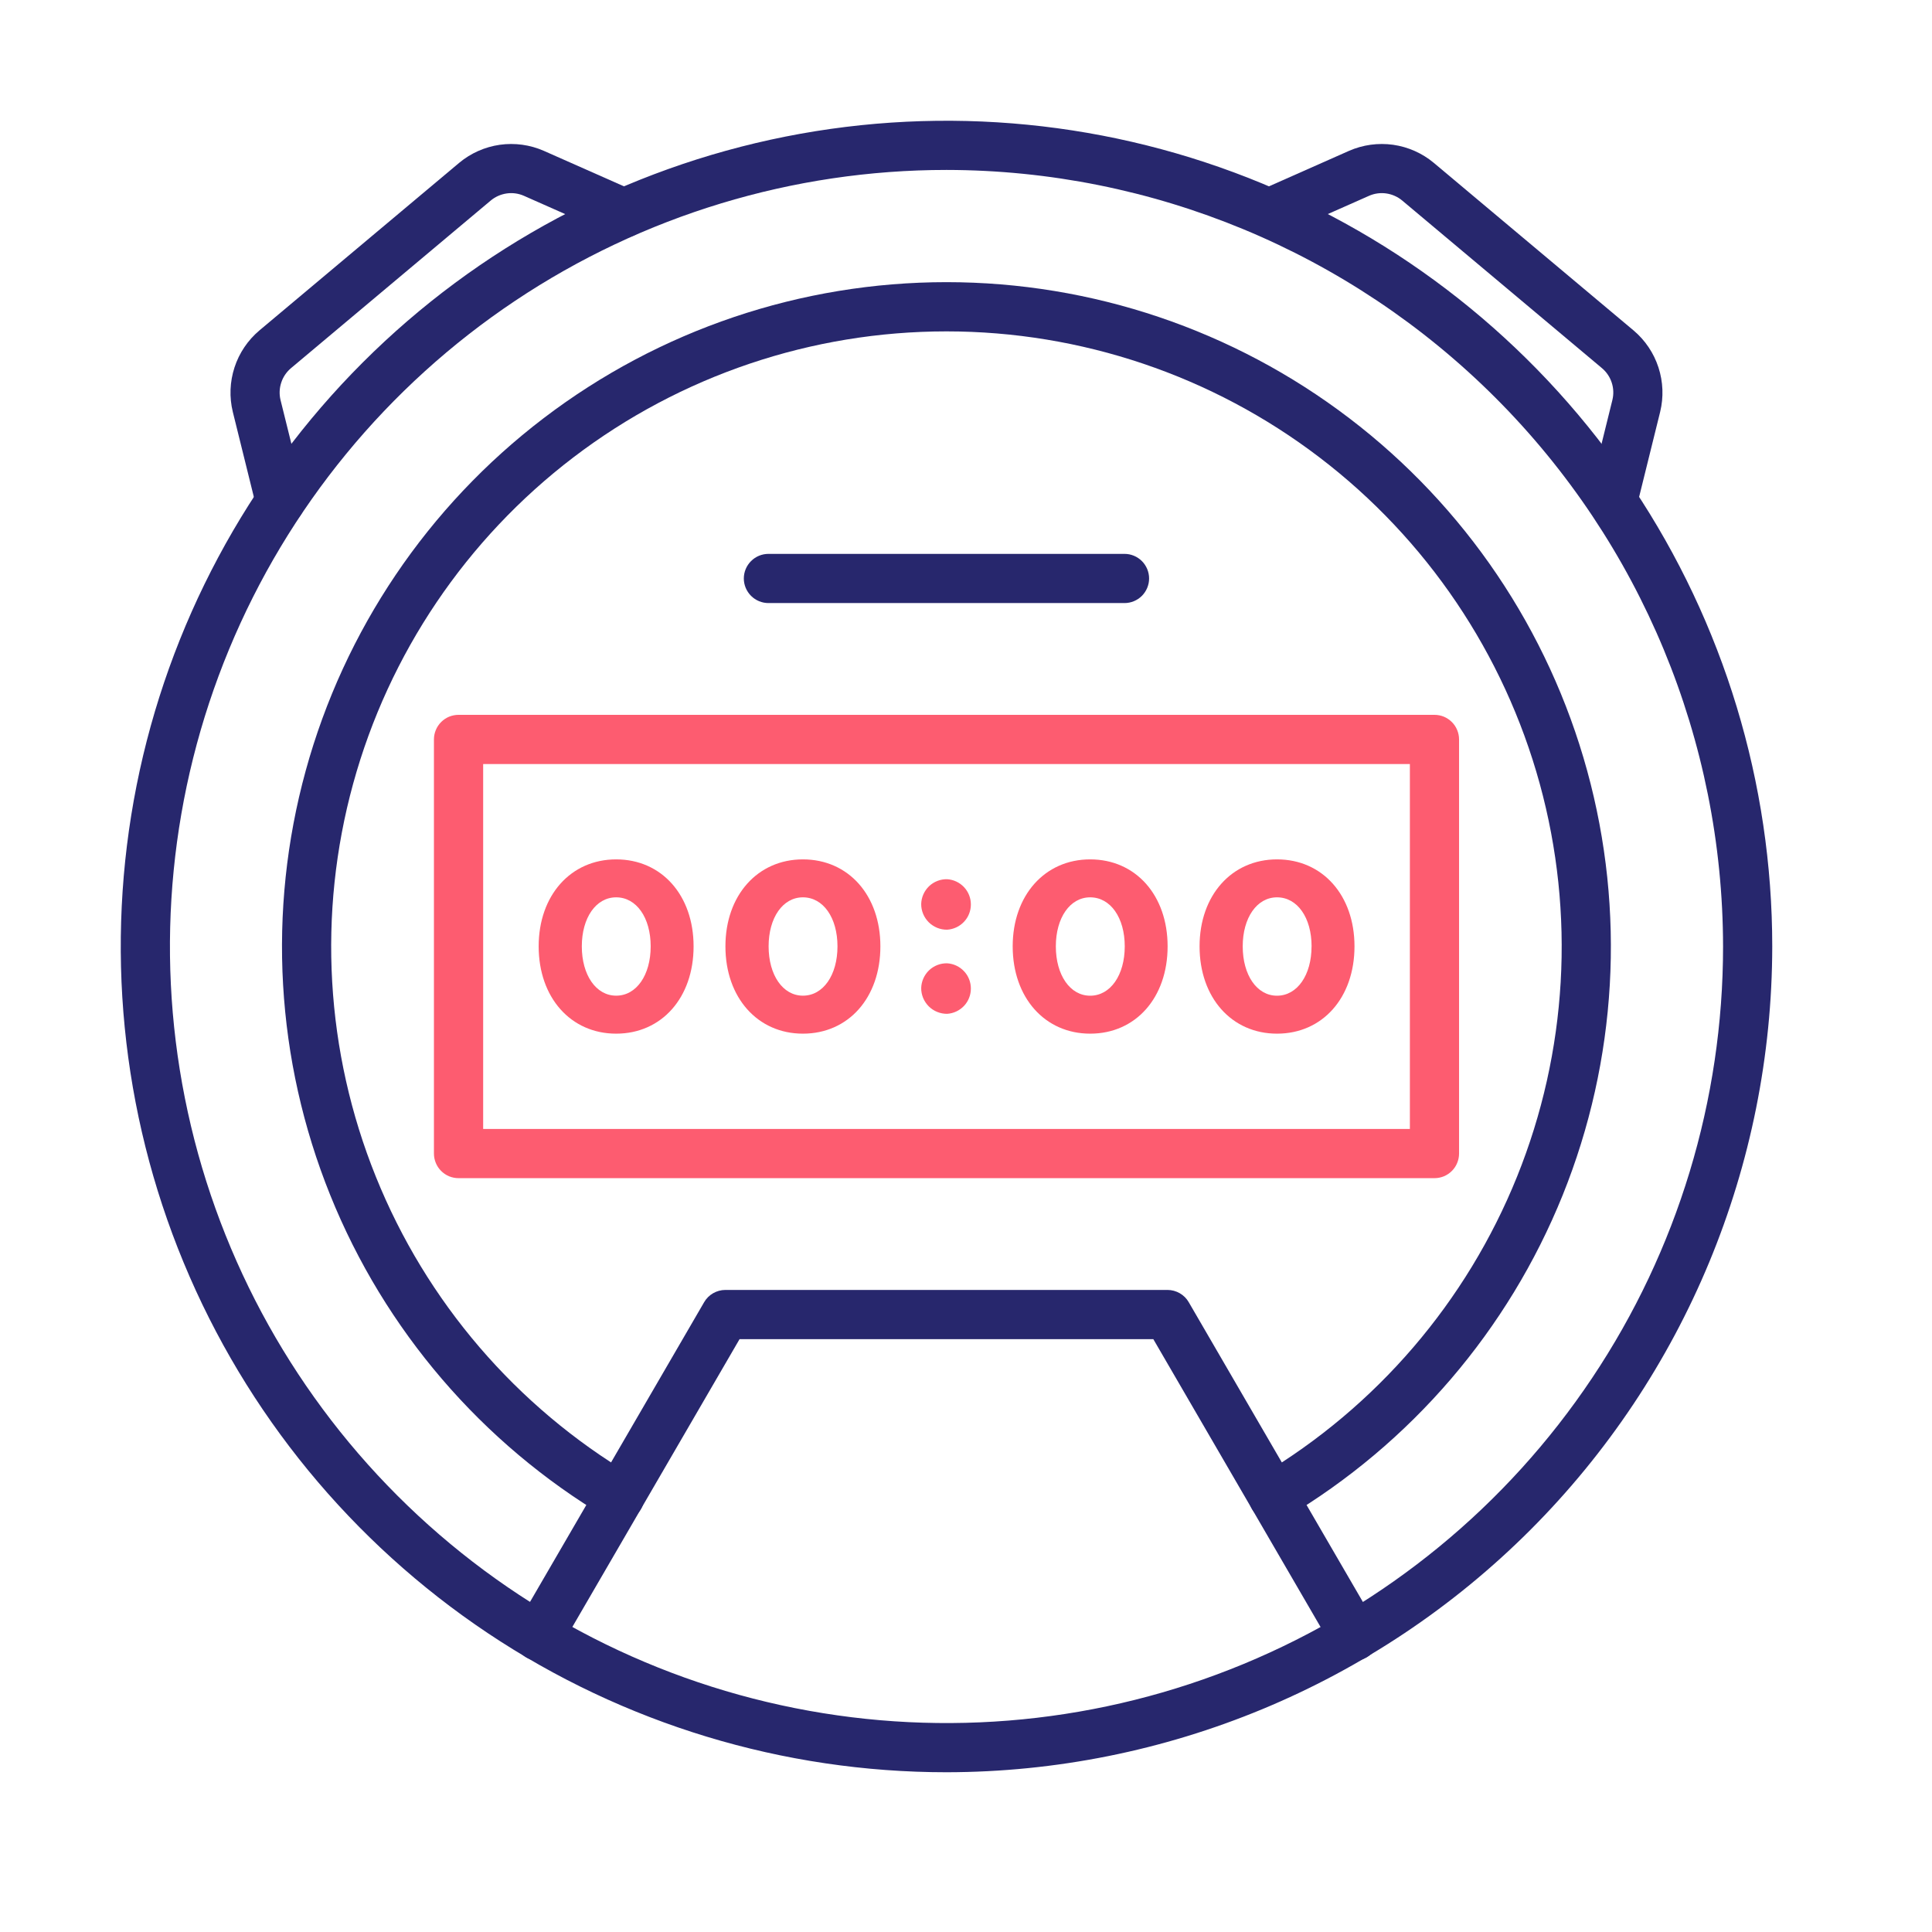
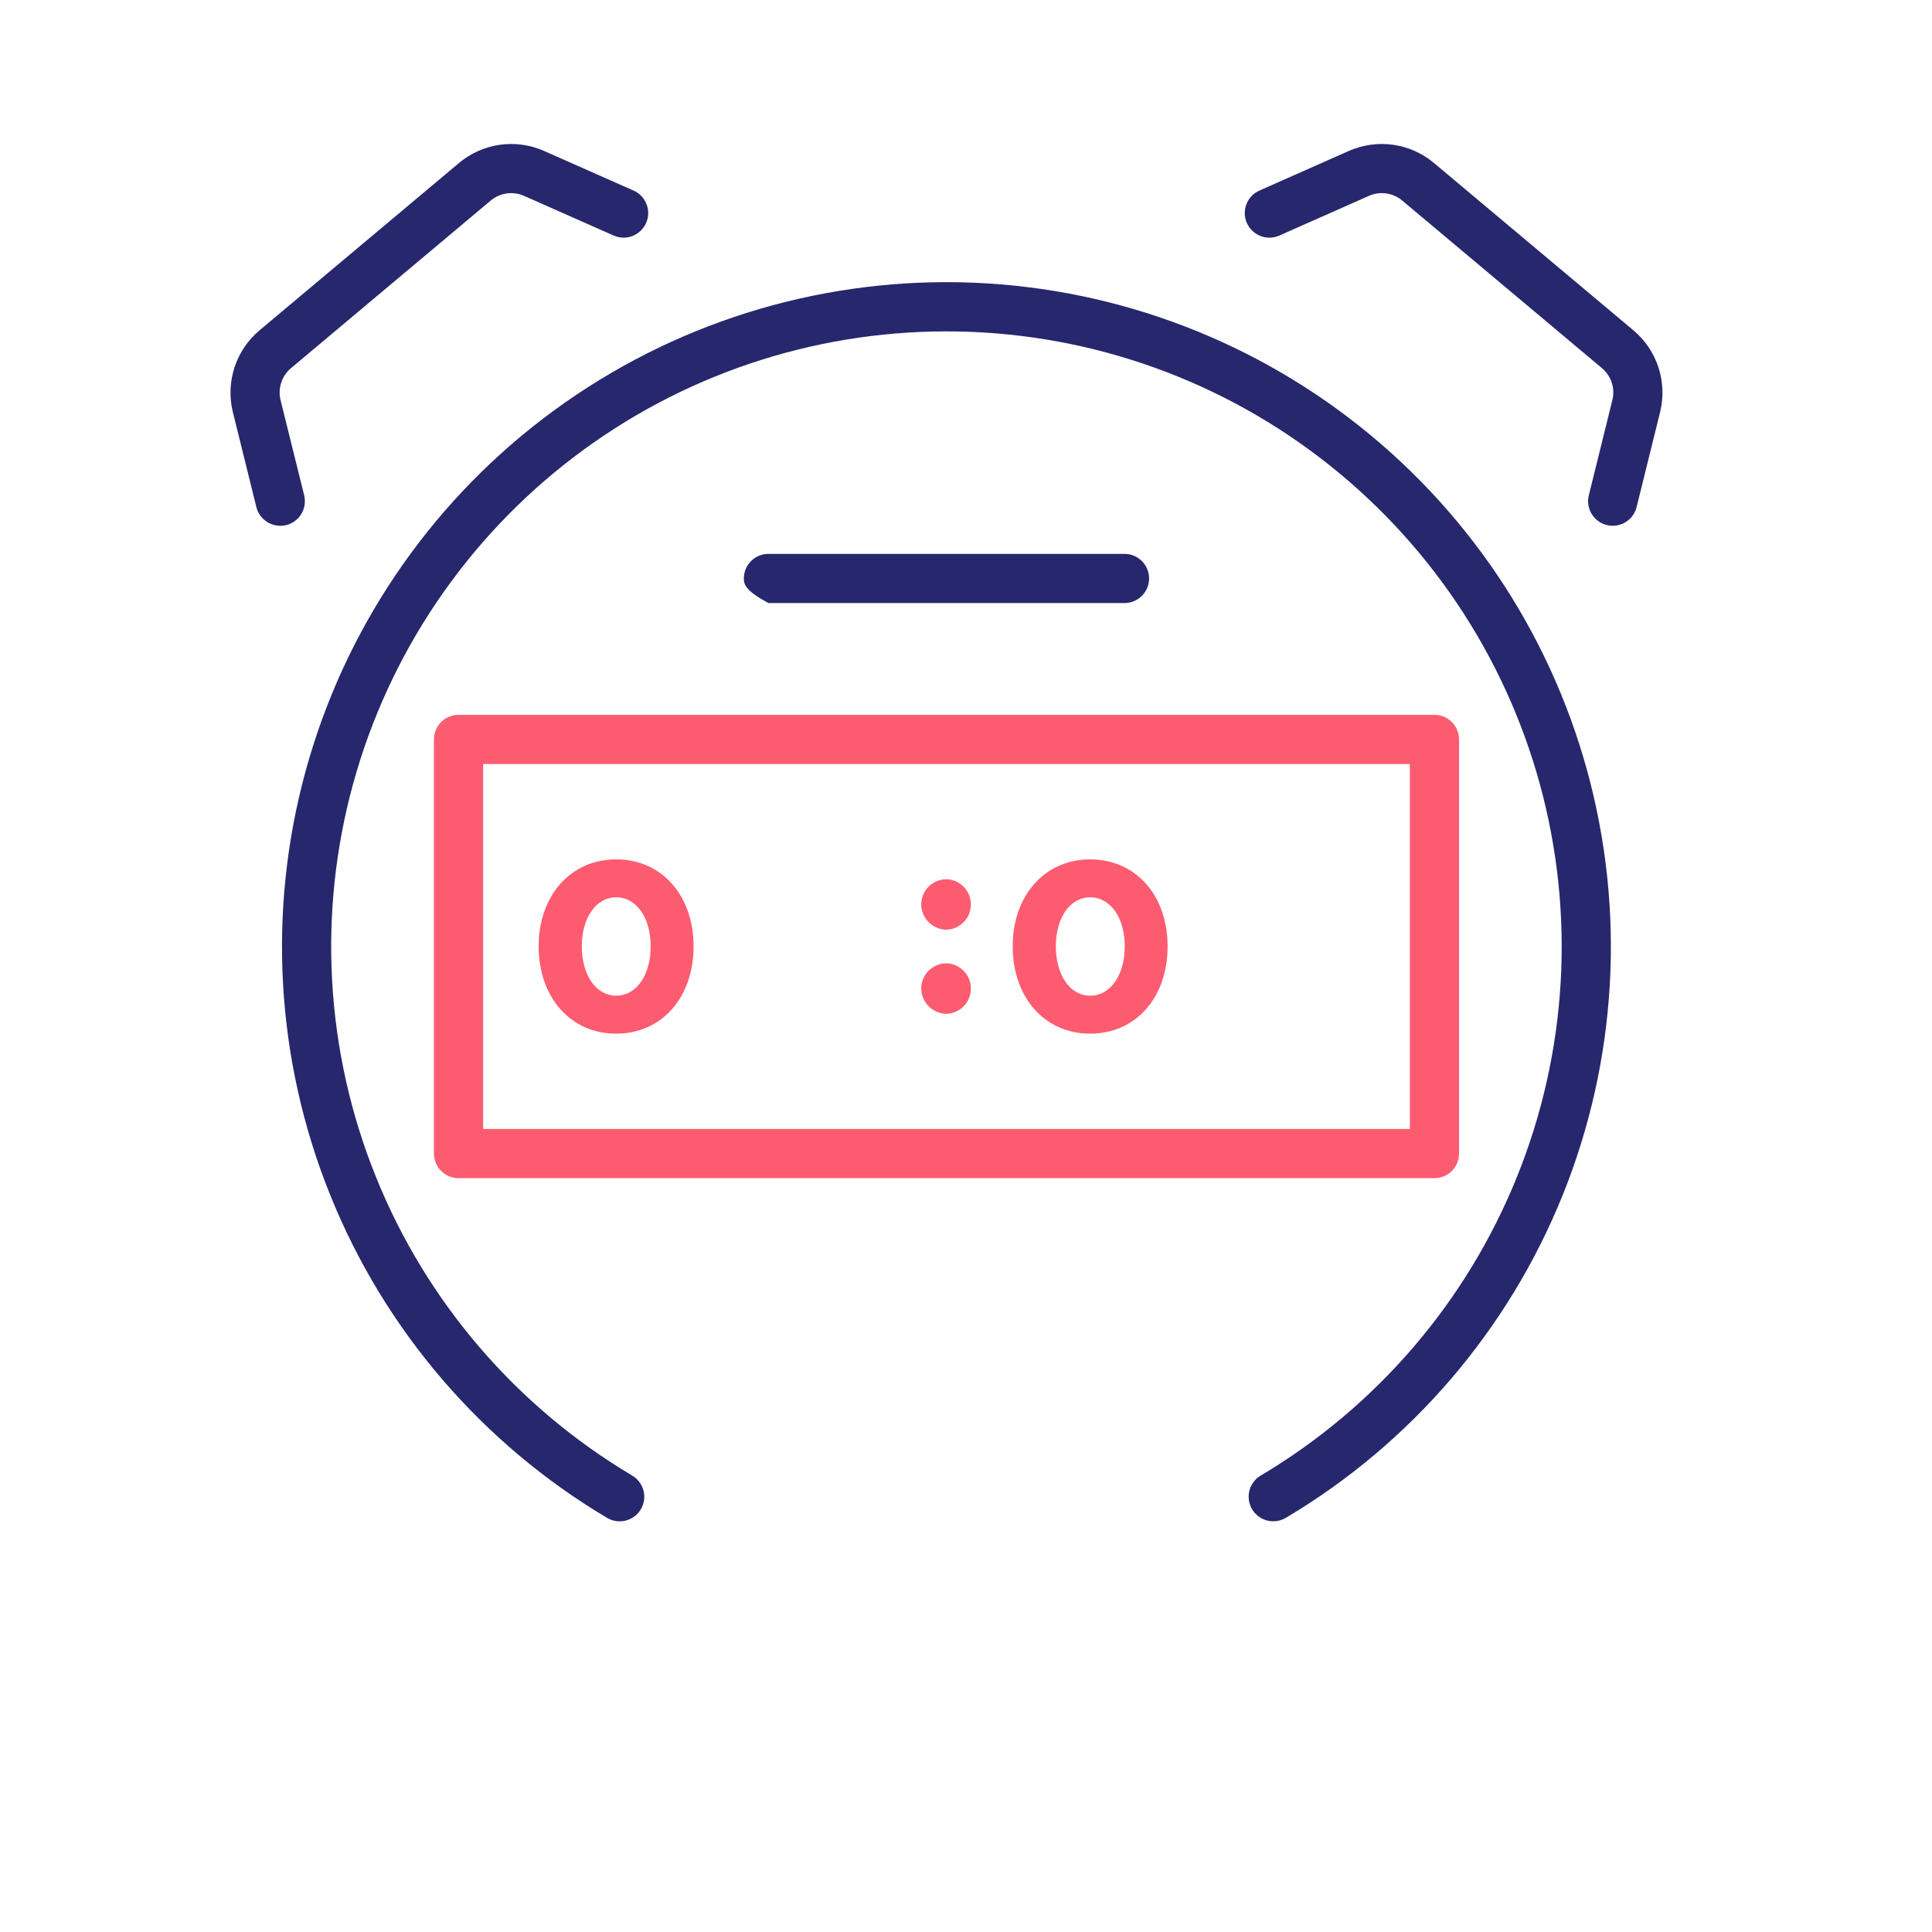
<svg xmlns="http://www.w3.org/2000/svg" width="48" height="48" viewBox="0 0 48 48" fill="none">
-   <path d="M23.516 44.031C19.458 44.031 15.492 42.828 12.118 40.574C8.744 38.319 6.114 35.115 4.562 31.367C3.009 27.618 2.603 23.493 3.394 19.513C4.186 15.534 6.14 11.878 9.009 9.009C11.878 6.14 15.534 4.186 19.513 3.394C23.493 2.603 27.618 3.009 31.367 4.562C35.115 6.114 38.319 8.744 40.574 12.118C42.828 15.492 44.031 19.458 44.031 23.516C44.025 28.955 41.862 34.169 38.016 38.016C34.169 41.862 28.955 44.025 23.516 44.031ZM23.516 4.222C19.7 4.222 15.97 5.354 12.797 7.474C9.624 9.594 7.151 12.607 5.691 16.132C4.231 19.658 3.848 23.537 4.593 27.28C5.337 31.022 7.175 34.46 9.873 37.158C12.571 39.856 16.009 41.694 19.752 42.438C23.494 43.183 27.373 42.801 30.899 41.34C34.424 39.88 37.438 37.407 39.557 34.234C41.678 31.062 42.809 27.331 42.809 23.516C42.803 18.401 40.769 13.496 37.152 9.88C33.535 6.263 28.631 4.228 23.516 4.222Z" fill="#27276D" />
  <path d="M31.636 37.796C31.502 37.796 31.371 37.753 31.265 37.672C31.158 37.591 31.081 37.477 31.045 37.348C31.009 37.218 31.017 37.081 31.067 36.957C31.117 36.833 31.206 36.728 31.322 36.66C34.2 34.949 36.438 32.341 37.69 29.235C38.943 26.13 39.141 22.699 38.254 19.47C37.367 16.241 35.444 13.393 32.781 11.363C30.118 9.332 26.862 8.233 23.514 8.233C20.165 8.233 16.909 9.332 14.246 11.363C11.584 13.393 9.661 16.241 8.774 19.47C7.887 22.699 8.085 26.13 9.338 29.235C10.59 32.341 12.828 34.949 15.706 36.66C15.776 36.7 15.836 36.755 15.884 36.819C15.933 36.883 15.968 36.957 15.988 37.035C16.008 37.112 16.012 37.194 16.001 37.273C15.989 37.353 15.962 37.43 15.921 37.499C15.88 37.568 15.825 37.628 15.761 37.676C15.696 37.724 15.623 37.759 15.545 37.779C15.467 37.798 15.386 37.802 15.306 37.791C15.226 37.779 15.15 37.751 15.081 37.71C11.972 35.862 9.556 33.045 8.204 29.691C6.851 26.337 6.638 22.632 7.596 19.145C8.553 15.658 10.63 12.582 13.506 10.39C16.382 8.197 19.898 7.01 23.514 7.01C27.13 7.01 30.646 8.197 33.522 10.39C36.398 12.582 38.475 15.658 39.432 19.145C40.39 22.632 40.177 26.337 38.825 29.691C37.472 33.045 35.056 35.862 31.947 37.71C31.853 37.766 31.745 37.796 31.636 37.796Z" fill="#27276D" />
  <path d="M35.639 29.271H11.392C11.312 29.271 11.233 29.255 11.158 29.225C11.084 29.194 11.017 29.149 10.96 29.092C10.903 29.035 10.858 28.968 10.828 28.894C10.797 28.82 10.781 28.74 10.781 28.66V18.371C10.781 18.291 10.797 18.211 10.828 18.137C10.858 18.063 10.903 17.996 10.96 17.939C11.017 17.882 11.084 17.837 11.158 17.806C11.233 17.776 11.312 17.76 11.392 17.76H35.639C35.719 17.76 35.799 17.776 35.873 17.806C35.947 17.837 36.014 17.882 36.071 17.939C36.128 17.996 36.173 18.063 36.203 18.137C36.234 18.211 36.25 18.291 36.25 18.371V28.66C36.25 28.74 36.234 28.82 36.203 28.894C36.173 28.968 36.128 29.035 36.071 29.092C36.014 29.149 35.947 29.194 35.873 29.225C35.799 29.255 35.719 29.271 35.639 29.271ZM12.004 28.049H35.028V18.982H12.004V28.049Z" fill="#FD5C70" />
  <path d="M22.887 22.459C22.891 22.292 22.962 22.134 23.082 22.018C23.203 21.903 23.365 21.84 23.532 21.844C23.692 21.854 23.841 21.924 23.951 22.041C24.061 22.157 24.121 22.311 24.121 22.471C24.121 22.631 24.061 22.785 23.951 22.901C23.841 23.018 23.692 23.088 23.532 23.098C23.448 23.099 23.364 23.084 23.285 23.052C23.207 23.02 23.135 22.973 23.075 22.914C23.015 22.854 22.968 22.784 22.935 22.705C22.903 22.627 22.886 22.544 22.887 22.459ZM22.887 24.548C22.891 24.381 22.962 24.223 23.082 24.107C23.203 23.992 23.365 23.929 23.532 23.933C23.692 23.943 23.841 24.013 23.951 24.13C24.061 24.246 24.121 24.4 24.121 24.56C24.121 24.72 24.061 24.874 23.951 24.991C23.841 25.107 23.692 25.178 23.532 25.188C23.448 25.189 23.363 25.173 23.285 25.141C23.207 25.11 23.135 25.062 23.075 25.003C23.015 24.943 22.968 24.872 22.935 24.794C22.903 24.716 22.886 24.632 22.887 24.548Z" fill="#FD5C70" />
  <path d="M13.383 23.512C13.383 22.245 14.181 21.351 15.308 21.351C16.44 21.351 17.232 22.245 17.232 23.512C17.232 24.785 16.44 25.681 15.308 25.681C14.181 25.681 13.383 24.785 13.383 23.512ZM16.166 23.512C16.166 22.8 15.813 22.294 15.308 22.294C14.808 22.294 14.455 22.8 14.455 23.512C14.455 24.225 14.808 24.737 15.308 24.737C15.813 24.738 16.166 24.225 16.166 23.512Z" fill="#FD5C70" />
-   <path d="M18.023 23.512C18.023 22.245 18.822 21.351 19.948 21.351C21.081 21.351 21.873 22.245 21.873 23.512C21.873 24.785 21.081 25.681 19.948 25.681C18.822 25.681 18.023 24.785 18.023 23.512ZM20.807 23.512C20.807 22.8 20.453 22.294 19.948 22.294C19.448 22.294 19.096 22.8 19.096 23.512C19.096 24.225 19.448 24.737 19.948 24.737C20.453 24.738 20.807 24.225 20.807 23.512Z" fill="#FD5C70" />
  <path d="M25.16 23.512C25.16 22.245 25.958 21.351 27.085 21.351C28.218 21.351 29.009 22.245 29.009 23.512C29.009 24.785 28.218 25.681 27.085 25.681C25.958 25.681 25.16 24.785 25.16 23.512ZM27.944 23.512C27.944 22.8 27.59 22.294 27.085 22.294C26.585 22.294 26.232 22.8 26.232 23.512C26.232 24.225 26.585 24.738 27.085 24.738C27.59 24.738 27.944 24.225 27.944 23.512Z" fill="#FD5C70" />
-   <path d="M29.803 23.512C29.803 22.245 30.601 21.351 31.727 21.351C32.86 21.351 33.652 22.245 33.652 23.512C33.652 24.785 32.86 25.681 31.727 25.681C30.599 25.681 29.803 24.785 29.803 23.512ZM32.586 23.512C32.586 22.8 32.233 22.294 31.727 22.294C31.228 22.294 30.875 22.8 30.875 23.512C30.875 24.225 31.226 24.738 31.726 24.738C32.231 24.738 32.585 24.225 32.585 23.512H32.586Z" fill="#FD5C70" />
  <path d="M6.963 13.063C6.826 13.062 6.694 13.017 6.586 12.932C6.479 12.848 6.402 12.731 6.369 12.598L5.784 10.233C5.695 9.868 5.71 9.486 5.826 9.129C5.942 8.772 6.156 8.454 6.442 8.212L11.409 4.045C11.697 3.805 12.047 3.65 12.418 3.597C12.79 3.545 13.169 3.597 13.512 3.748L15.741 4.735C15.889 4.8 16.005 4.922 16.063 5.074C16.122 5.225 16.118 5.393 16.052 5.541C15.986 5.689 15.864 5.805 15.713 5.864C15.562 5.922 15.394 5.918 15.246 5.852L13.017 4.865C12.883 4.806 12.735 4.785 12.589 4.806C12.444 4.827 12.307 4.887 12.194 4.981L7.228 9.148C7.116 9.243 7.032 9.367 6.987 9.507C6.941 9.647 6.935 9.796 6.97 9.939L7.557 12.306C7.579 12.396 7.58 12.49 7.561 12.581C7.542 12.672 7.502 12.757 7.444 12.83C7.387 12.903 7.314 12.962 7.231 13.002C7.147 13.043 7.056 13.064 6.963 13.064V13.063Z" fill="#27276D" />
  <path d="M40.067 13.063C39.974 13.063 39.883 13.042 39.799 13.001C39.716 12.96 39.643 12.902 39.585 12.828C39.528 12.755 39.488 12.67 39.469 12.579C39.45 12.489 39.451 12.395 39.474 12.305L40.059 9.939C40.094 9.796 40.089 9.647 40.043 9.507C39.998 9.367 39.914 9.243 39.802 9.148L34.836 4.981C34.723 4.887 34.586 4.827 34.441 4.806C34.295 4.785 34.147 4.806 34.013 4.865L31.785 5.852C31.636 5.918 31.468 5.922 31.317 5.864C31.166 5.805 31.044 5.689 30.978 5.541C30.913 5.393 30.908 5.225 30.967 5.074C31.025 4.922 31.141 4.8 31.289 4.735L33.518 3.747C33.861 3.597 34.24 3.545 34.612 3.597C34.983 3.65 35.333 3.805 35.621 4.045L40.588 8.212C40.874 8.454 41.088 8.772 41.204 9.129C41.32 9.486 41.335 9.868 41.246 10.233L40.661 12.598C40.628 12.731 40.552 12.849 40.444 12.933C40.337 13.017 40.204 13.063 40.067 13.063Z" fill="#27276D" />
-   <path d="M33.648 41.261C33.541 41.261 33.436 41.233 33.343 41.179C33.25 41.126 33.173 41.049 33.119 40.956L28.654 33.271H18.374L13.909 40.956C13.828 41.097 13.694 41.199 13.537 41.24C13.381 41.282 13.214 41.26 13.074 41.178C12.934 41.097 12.832 40.963 12.79 40.806C12.748 40.65 12.771 40.483 12.852 40.343L17.494 32.353C17.547 32.26 17.625 32.183 17.717 32.13C17.81 32.077 17.915 32.048 18.022 32.048H29.006C29.113 32.048 29.218 32.077 29.311 32.13C29.404 32.183 29.481 32.26 29.534 32.353L34.176 40.343C34.23 40.435 34.258 40.541 34.258 40.648C34.258 40.755 34.23 40.861 34.177 40.954C34.123 41.047 34.047 41.124 33.954 41.178C33.861 41.232 33.755 41.261 33.648 41.261Z" fill="#27276D" />
-   <path d="M27.938 14.983H19.092C18.93 14.983 18.774 14.918 18.66 14.804C18.545 14.689 18.48 14.534 18.48 14.372C18.48 14.21 18.545 14.054 18.66 13.94C18.774 13.825 18.93 13.761 19.092 13.761H27.938C28.1 13.761 28.255 13.825 28.37 13.94C28.484 14.054 28.549 14.21 28.549 14.372C28.549 14.534 28.484 14.689 28.37 14.804C28.255 14.918 28.1 14.983 27.938 14.983Z" fill="#27276D" />
+   <path d="M27.938 14.983H19.092C18.545 14.689 18.48 14.534 18.48 14.372C18.48 14.21 18.545 14.054 18.66 13.94C18.774 13.825 18.93 13.761 19.092 13.761H27.938C28.1 13.761 28.255 13.825 28.37 13.94C28.484 14.054 28.549 14.21 28.549 14.372C28.549 14.534 28.484 14.689 28.37 14.804C28.255 14.918 28.1 14.983 27.938 14.983Z" fill="#27276D" />
</svg>